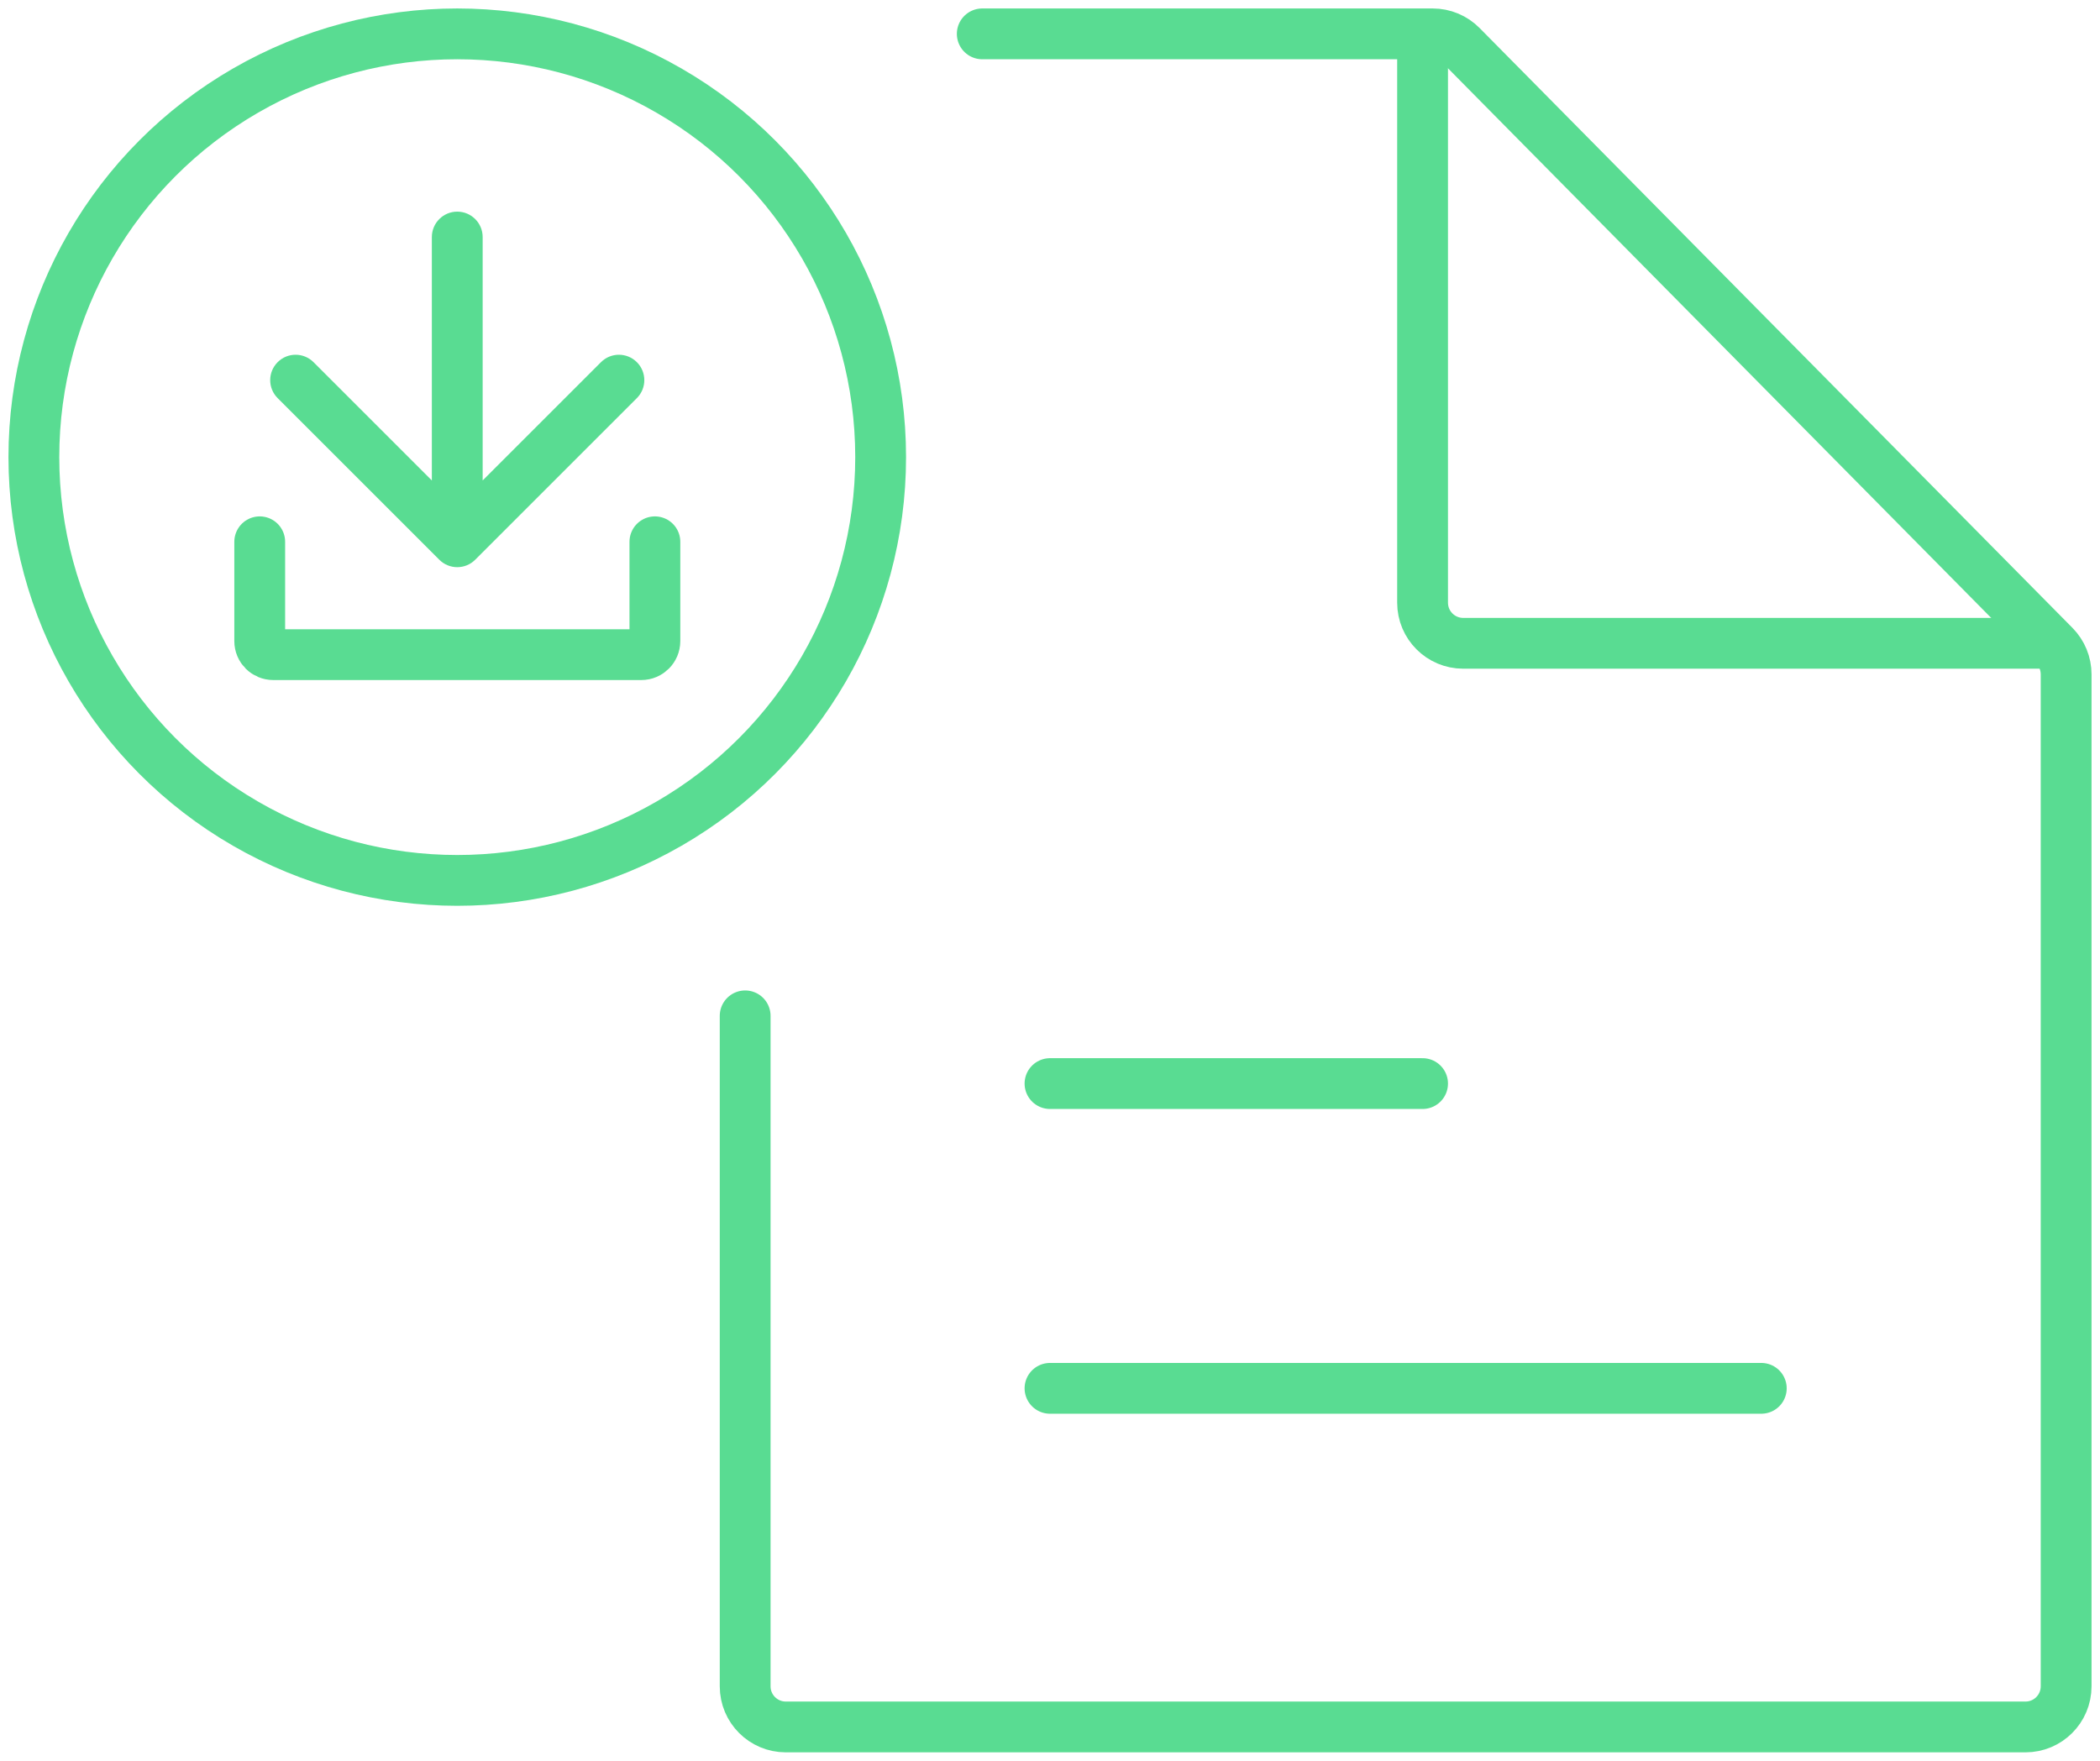
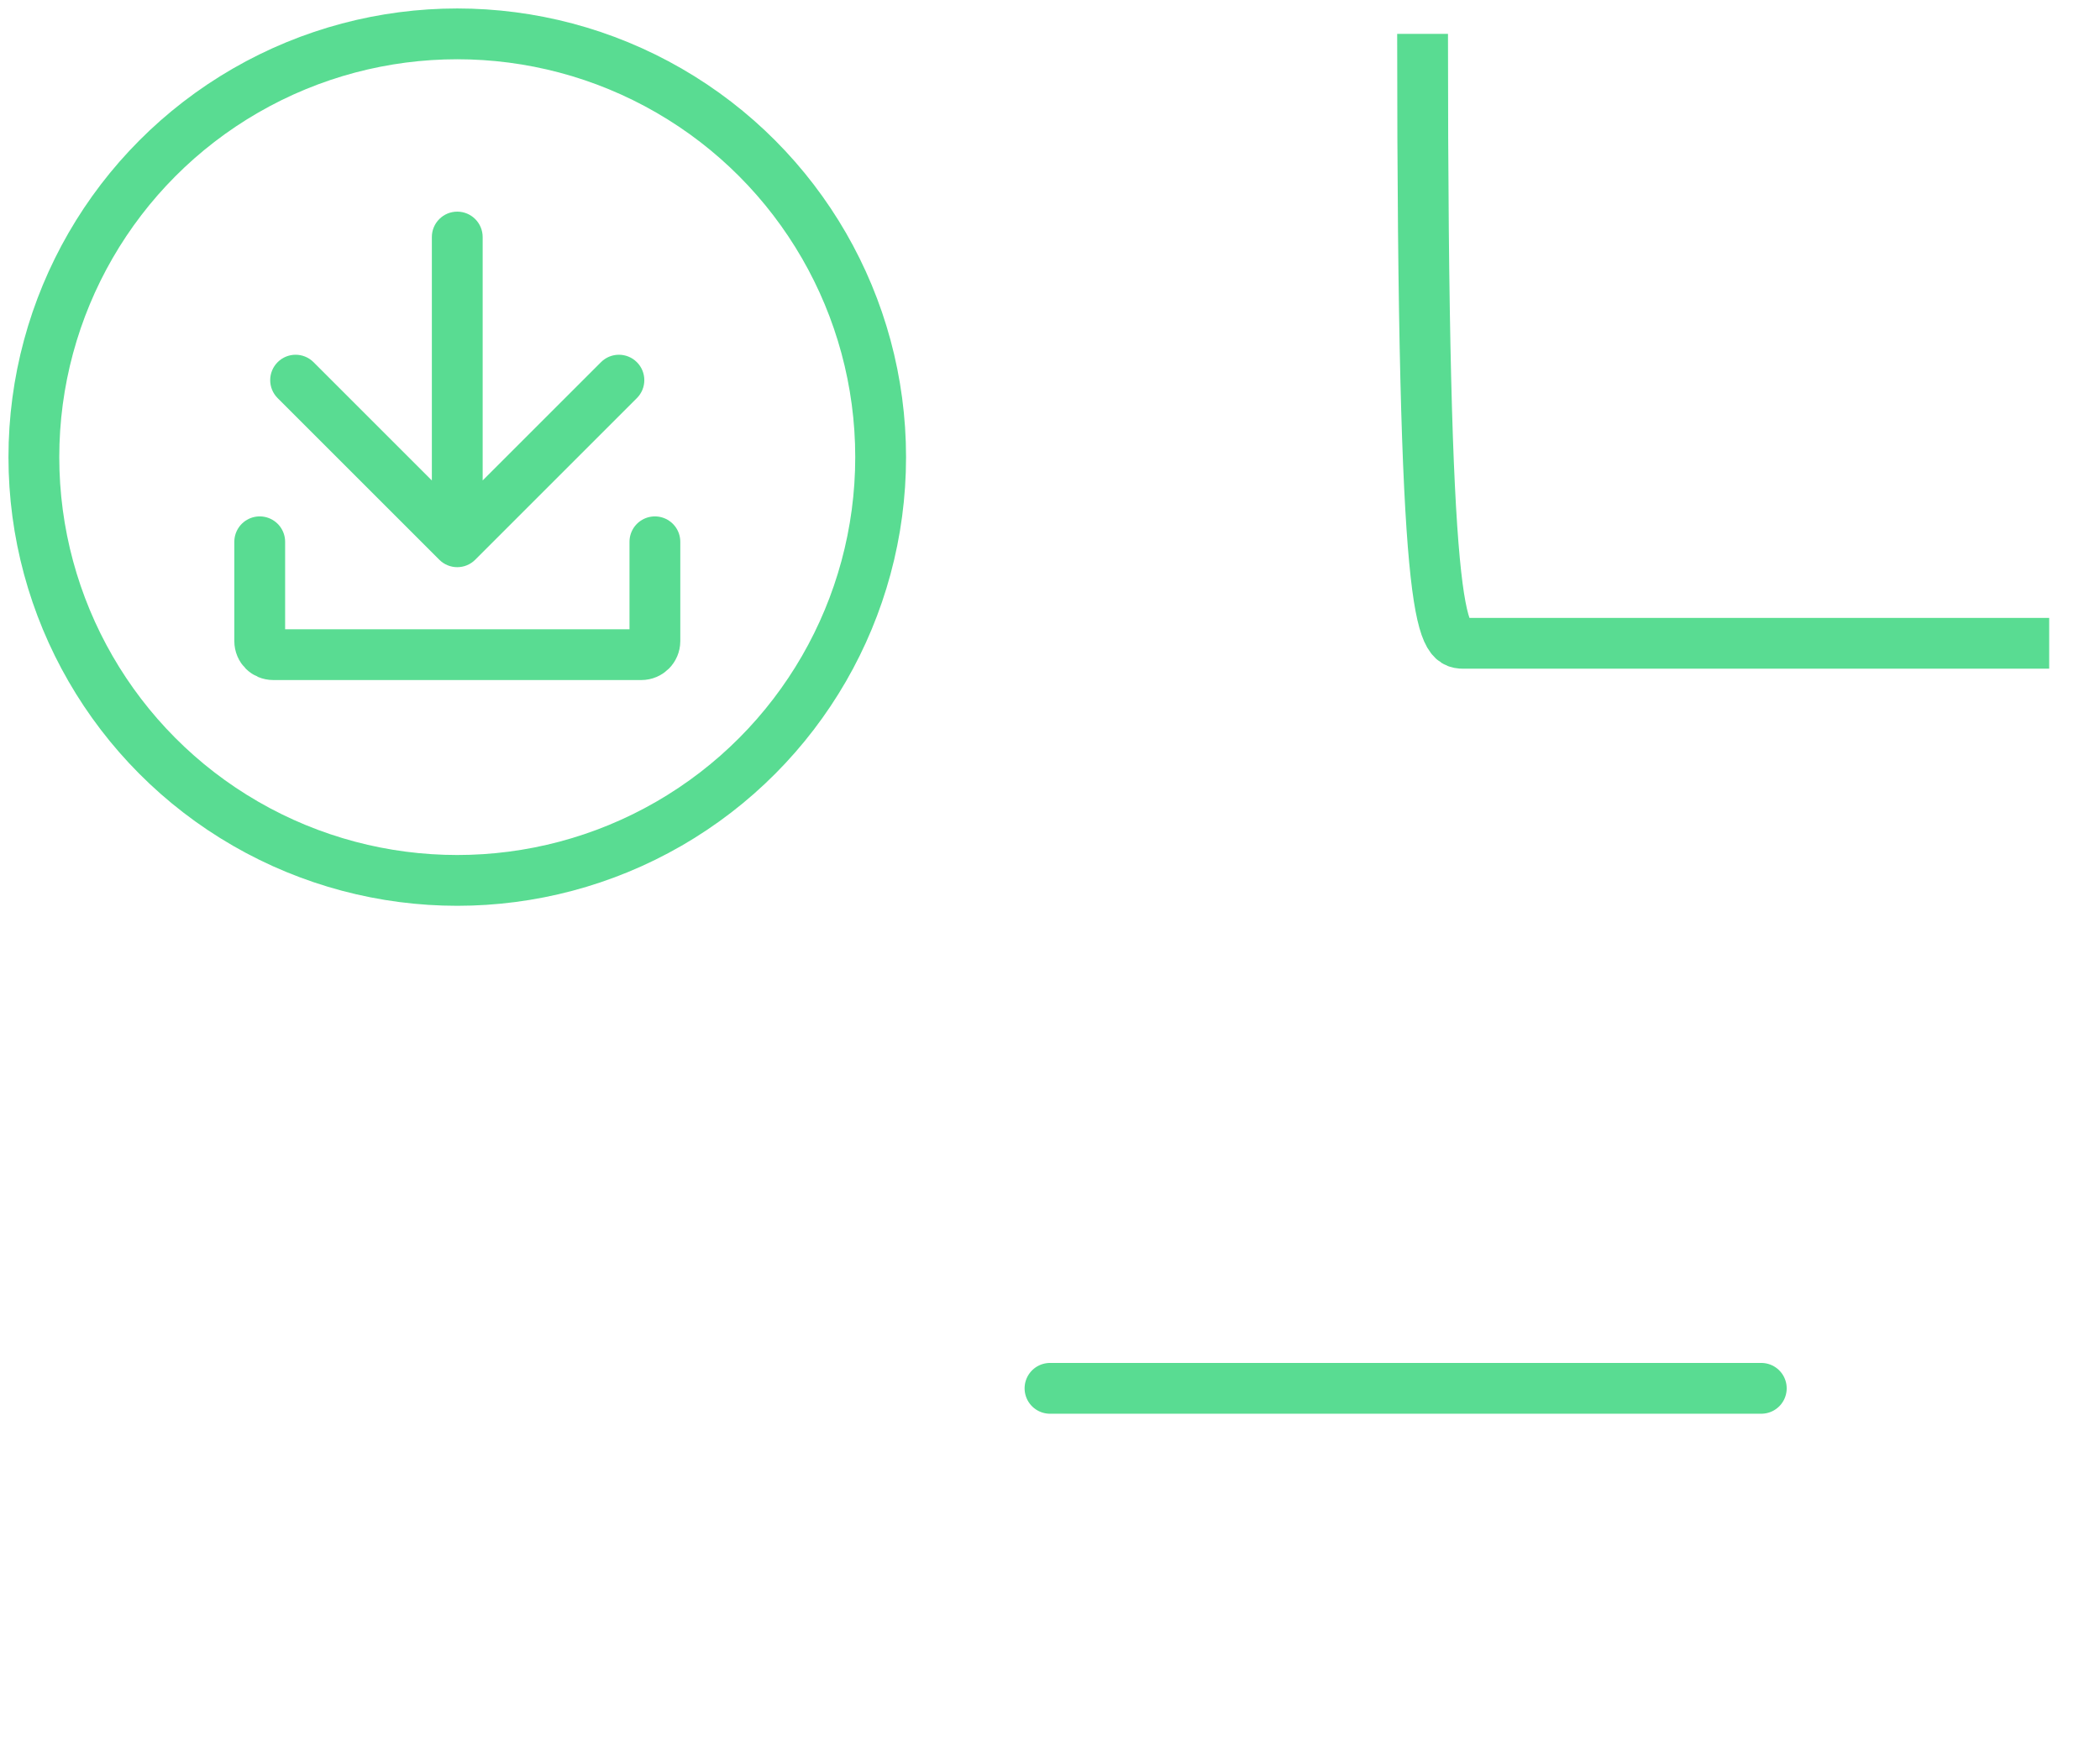
<svg xmlns="http://www.w3.org/2000/svg" width="62" height="52" viewBox="0 0 62 52" fill="none">
-   <path d="M22 30V49.8C22 50.463 22.537 51 23.2 51H59.8C60.463 51 61 50.463 61 49.8V19.914C61 19.598 60.876 19.295 60.654 19.07L43.152 1.357C42.927 1.128 42.62 1 42.299 1H29" stroke="#59DC92" stroke-width="1.5" stroke-linecap="round" />
-   <path d="M42 1V17.798C42 18.461 42.537 18.998 43.2 18.998H60.5" stroke="#59DC92" stroke-width="1.5" />
-   <path d="M31 32H42" stroke="#59DC92" stroke-width="1.5" stroke-linecap="round" />
+   <path d="M42 1C42 18.461 42.537 18.998 43.2 18.998H60.5" stroke="#59DC92" stroke-width="1.5" />
  <path d="M31 41H52" stroke="#59DC92" stroke-width="1.5" stroke-linecap="round" />
  <path d="M12.75 7C12.75 6.586 13.086 6.25 13.5 6.25C13.914 6.25 14.25 6.586 14.25 7H12.75ZM14.03 16.53C13.737 16.823 13.263 16.823 12.97 16.53L8.197 11.757C7.904 11.464 7.904 10.989 8.197 10.696C8.49 10.403 8.964 10.403 9.257 10.696L13.5 14.939L17.743 10.696C18.035 10.403 18.51 10.403 18.803 10.696C19.096 10.989 19.096 11.464 18.803 11.757L14.03 16.53ZM13.5 7H14.25V15.999H13.5H12.75V7H13.5Z" fill="#59DC92" />
  <path d="M7.668 16V18.933C7.668 19.154 7.847 19.333 8.068 19.333H18.935C19.155 19.333 19.335 19.154 19.335 18.933V16" stroke="#59DC92" stroke-width="1.5" stroke-linecap="round" />
  <circle cx="13.5" cy="13.5" r="12.5" stroke="#59DC92" stroke-width="1.5" />
</svg>